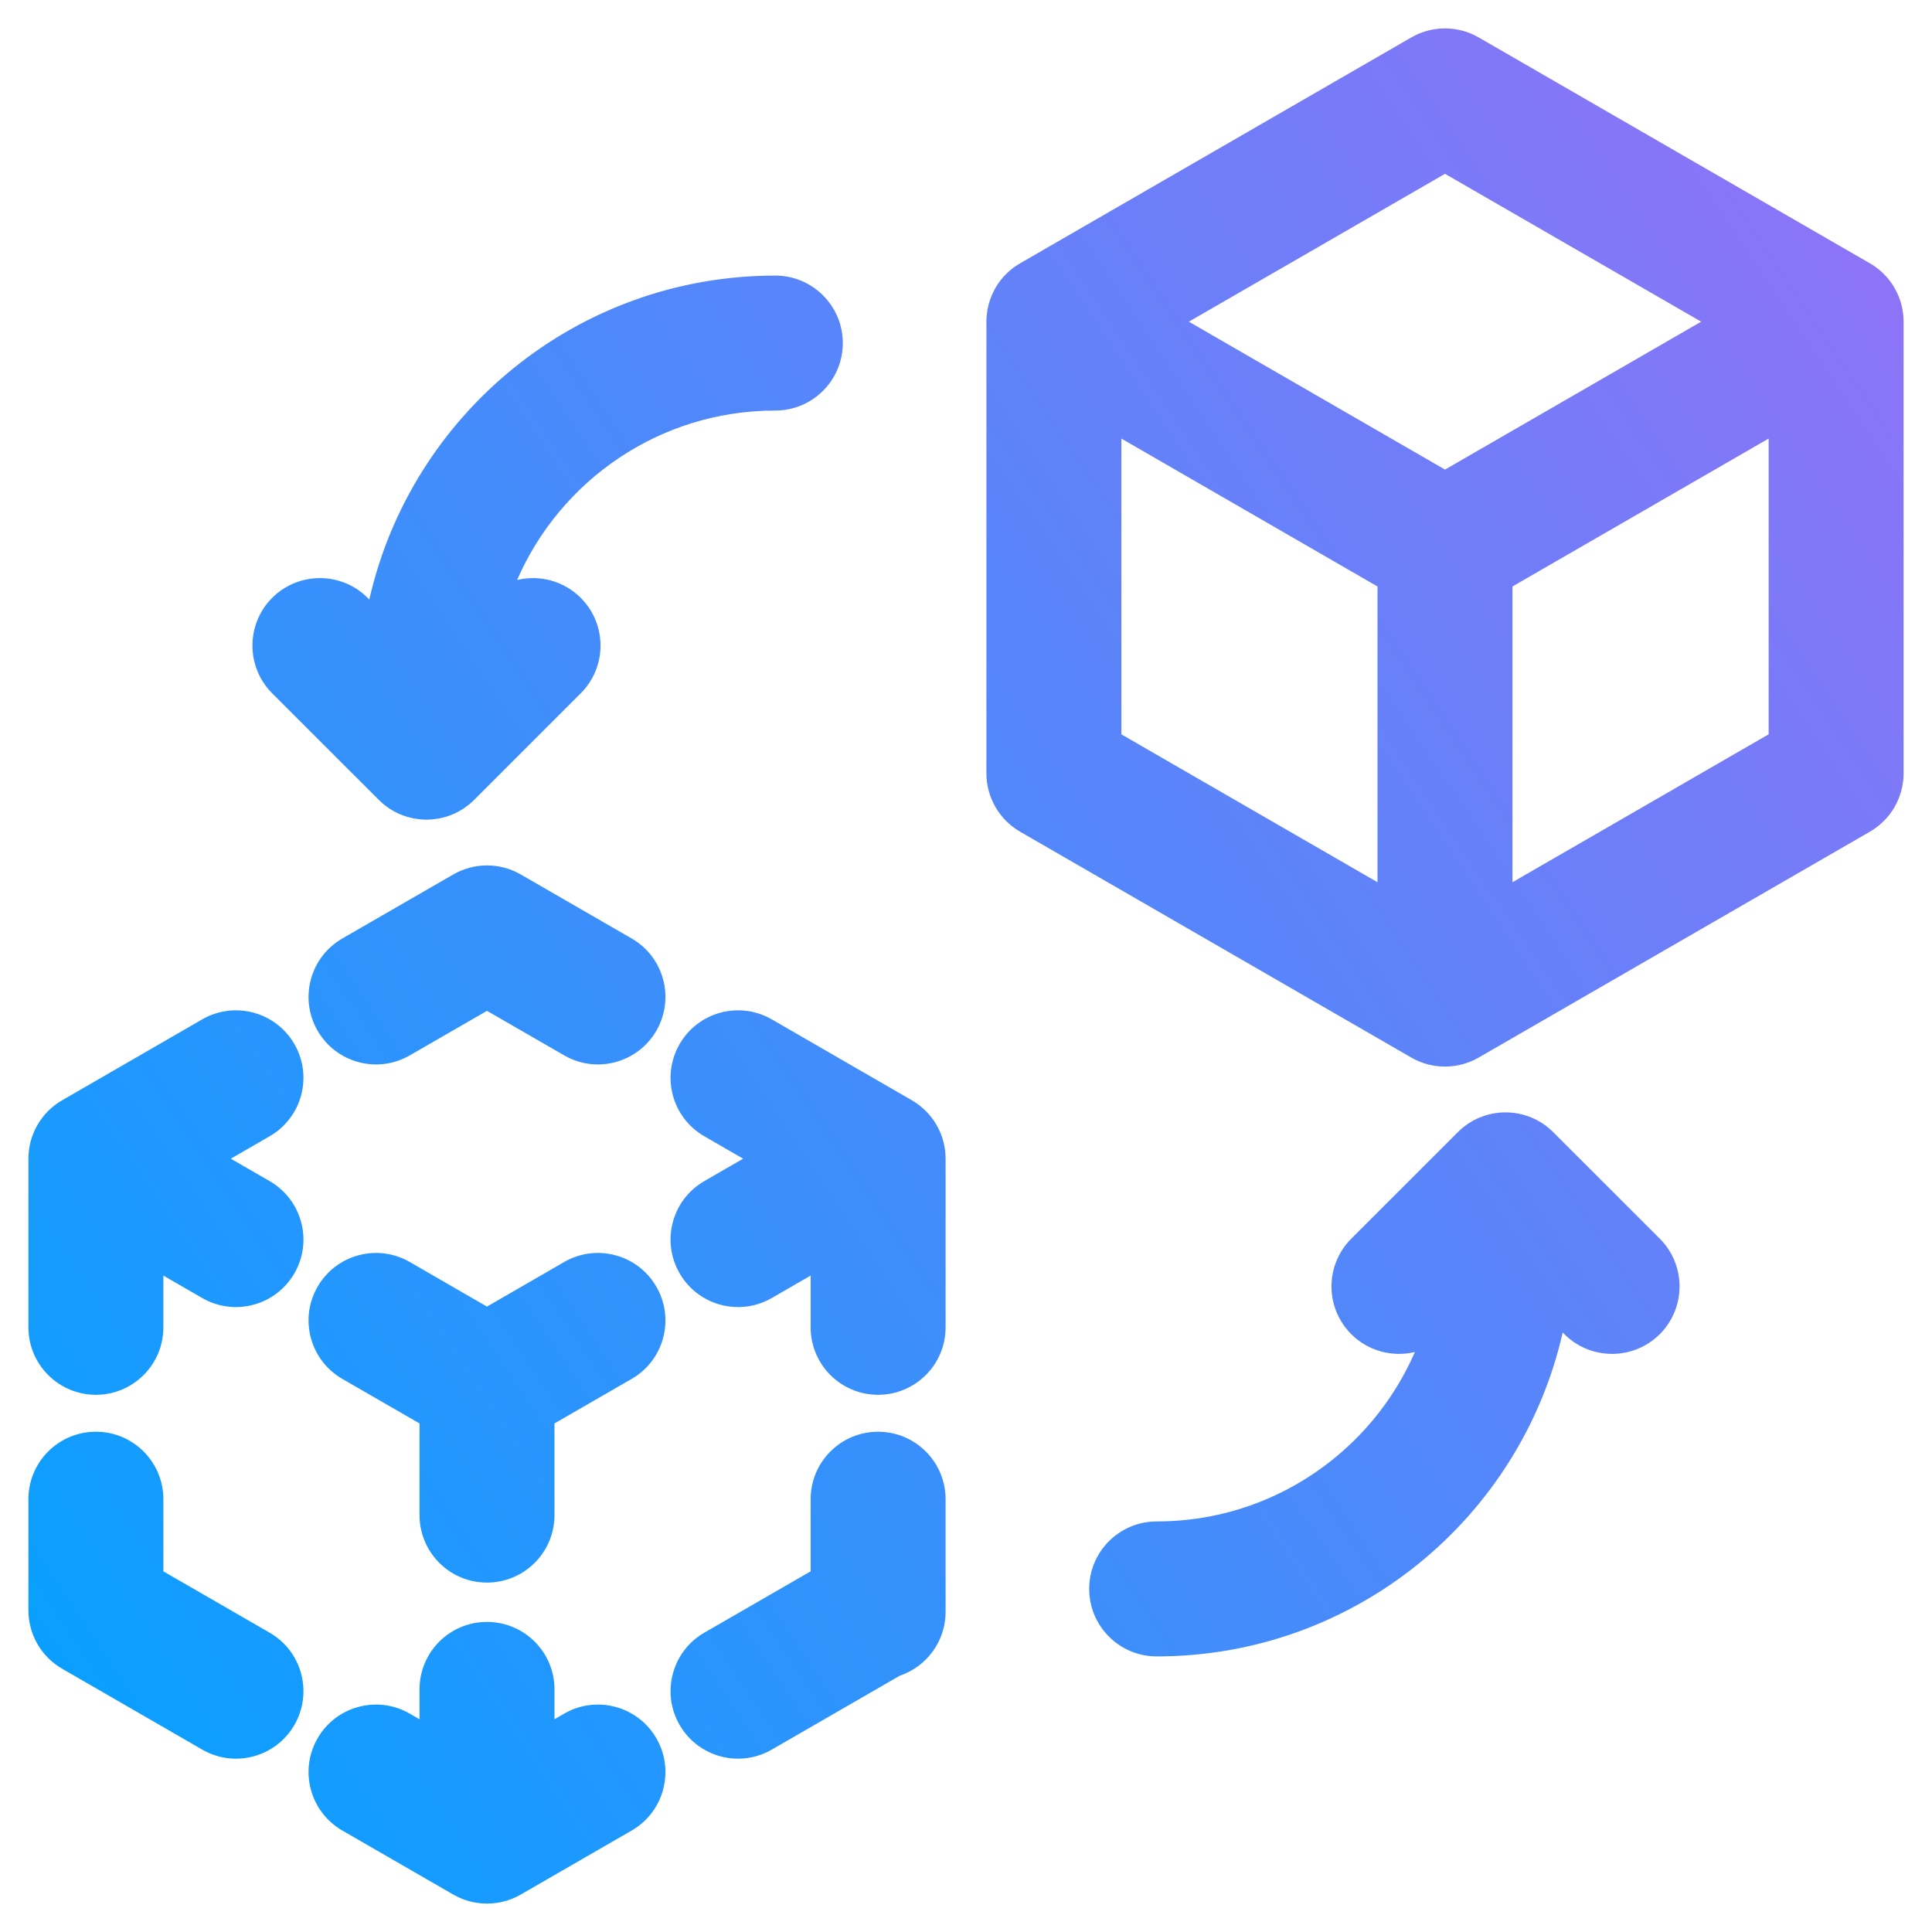
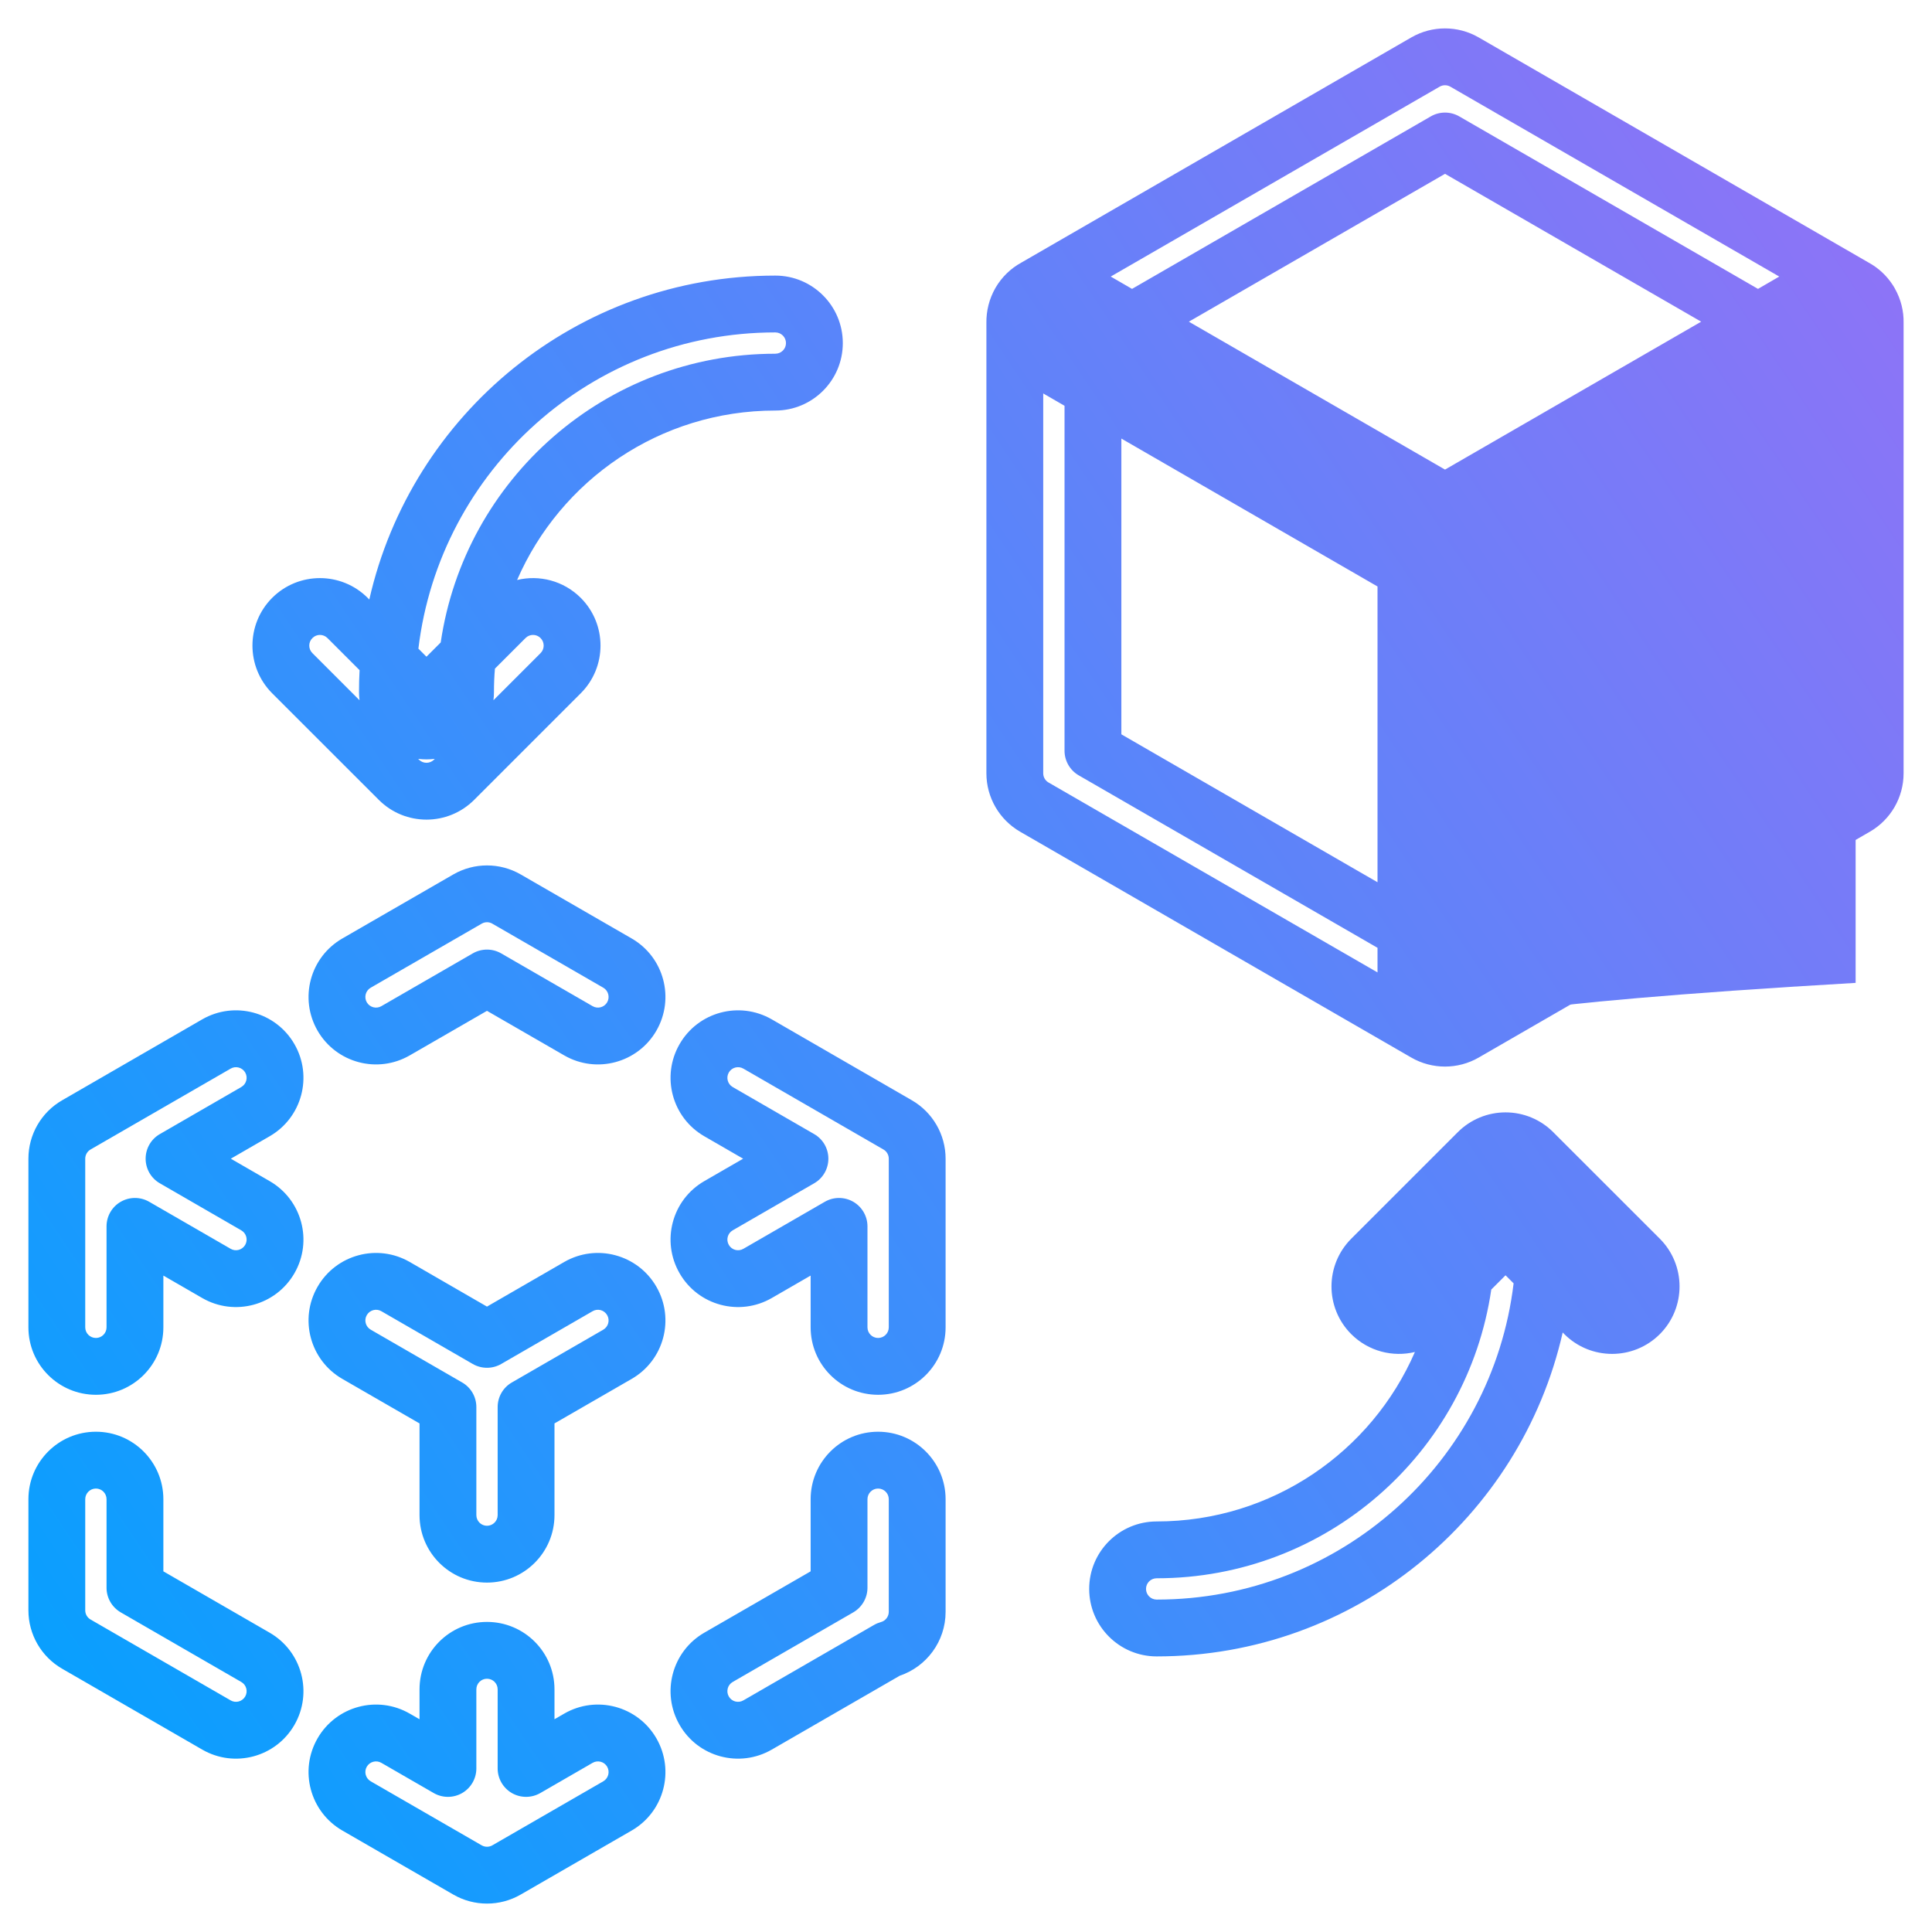
<svg xmlns="http://www.w3.org/2000/svg" width="34" height="34" viewBox="0 0 34 34" fill="none">
-   <path fill-rule="evenodd" clip-rule="evenodd" d="M25.086 1.092C25.299 0.969 25.561 0.969 25.773 1.092L32.656 5.066C32.869 5.189 33 5.416 33 5.661V13.609C33 13.854 32.869 14.081 32.656 14.204L25.773 18.178C25.561 18.301 25.299 18.301 25.086 18.178L18.203 14.204C17.991 14.081 17.859 13.854 17.859 13.609V5.661C17.859 5.416 17.991 5.189 18.203 5.066L25.086 1.092ZM25.43 2.481L19.234 6.058V13.212L25.43 16.789L31.625 13.212V6.058L25.43 2.481ZM8.227 15.822C8.439 15.699 8.701 15.699 8.914 15.822L10.867 16.949C11.195 17.139 11.308 17.56 11.118 17.889C10.928 18.217 10.508 18.33 10.179 18.14L8.57 17.211L6.961 18.14C6.633 18.33 6.212 18.217 6.022 17.889C5.832 17.56 5.945 17.139 6.274 16.949L8.227 15.822ZM4.748 18.624C4.938 18.953 4.825 19.373 4.496 19.563L3.063 20.391L4.496 21.219C4.825 21.409 4.938 21.829 4.748 22.158C4.558 22.487 4.138 22.6 3.809 22.41L2.375 21.582V23.359C2.375 23.738 2.067 24.046 1.688 24.046C1.308 24.046 1 23.738 1 23.359V20.391C1 20.146 1.131 19.919 1.344 19.796L3.809 18.372C4.138 18.183 4.558 18.295 4.748 18.624ZM12.393 18.624C12.582 18.295 13.003 18.183 13.332 18.372L15.797 19.796C16.009 19.919 16.141 20.146 16.141 20.391V23.359C16.141 23.738 15.833 24.046 15.453 24.046C15.073 24.046 14.766 23.738 14.766 23.359V21.582L13.332 22.41C13.003 22.6 12.582 22.487 12.393 22.158C12.203 21.829 12.315 21.409 12.644 21.219L14.078 20.391L12.644 19.563C12.315 19.373 12.203 18.953 12.393 18.624ZM6.022 22.894C6.212 22.565 6.633 22.452 6.961 22.642L8.57 23.571L10.179 22.642C10.508 22.452 10.928 22.565 11.118 22.894C11.308 23.223 11.195 23.643 10.867 23.833L9.258 24.762V26.663C9.258 27.043 8.95 27.351 8.57 27.351C8.191 27.351 7.883 27.043 7.883 26.663V24.762L6.274 23.833C5.945 23.643 5.832 23.223 6.022 22.894ZM1.688 25.696C2.067 25.696 2.375 26.004 2.375 26.384V27.942L4.496 29.166C4.825 29.356 4.938 29.777 4.748 30.106C4.558 30.434 4.138 30.547 3.809 30.357L1.344 28.934C1.131 28.811 1 28.584 1 28.339V26.384C1 26.004 1.308 25.696 1.688 25.696ZM15.453 25.696C15.833 25.696 16.141 26.004 16.141 26.384V28.365C16.141 28.683 15.925 28.95 15.632 29.029L13.332 30.357C13.003 30.547 12.582 30.434 12.393 30.106C12.203 29.777 12.315 29.356 12.644 29.166L14.766 27.942V26.384C14.766 26.004 15.073 25.696 15.453 25.696ZM8.57 29.043C8.95 29.043 9.258 29.35 9.258 29.73V31.122L10.179 30.59C10.508 30.4 10.928 30.512 11.118 30.841C11.308 31.17 11.195 31.591 10.867 31.78L8.914 32.908C8.701 33.031 8.439 33.031 8.227 32.908L6.274 31.78C5.945 31.591 5.832 31.17 6.022 30.841C6.212 30.513 6.633 30.4 6.961 30.59L7.883 31.122V29.73C7.883 29.35 8.191 29.043 8.57 29.043Z" fill="url(#paint0_linear_1722_2111)" />
-   <path fill-rule="evenodd" clip-rule="evenodd" d="M17.951 5.317C18.141 4.989 18.562 4.876 18.891 5.066L25.43 8.841L31.969 5.066C32.298 4.876 32.718 4.989 32.908 5.317C33.098 5.646 32.985 6.067 32.656 6.257L26.117 10.032V17.297C26.117 17.677 25.809 17.984 25.43 17.984C25.05 17.984 24.742 17.677 24.742 17.297V10.032L18.203 6.257C17.874 6.067 17.762 5.646 17.951 5.317Z" fill="url(#paint1_linear_1722_2111)" />
-   <path fill-rule="evenodd" clip-rule="evenodd" d="M6.818 12.177C6.818 8.407 9.874 5.35 13.644 5.35C14.024 5.35 14.332 5.658 14.332 6.038C14.332 6.418 14.024 6.725 13.644 6.725C10.633 6.725 8.193 9.166 8.193 12.177C8.193 12.556 7.885 12.864 7.505 12.864C7.126 12.864 6.818 12.556 6.818 12.177Z" fill="url(#paint2_linear_1722_2111)" />
-   <path fill-rule="evenodd" clip-rule="evenodd" d="M5.144 10.875C5.412 10.607 5.848 10.607 6.116 10.875L7.505 12.264L8.894 10.875C9.163 10.607 9.598 10.607 9.867 10.875C10.135 11.143 10.135 11.579 9.867 11.847L7.991 13.723C7.723 13.991 7.288 13.991 7.019 13.723L5.144 11.847C4.875 11.579 4.875 11.143 5.144 10.875ZM26.495 21.136C26.874 21.136 27.182 21.444 27.182 21.823C27.182 25.593 24.126 28.65 20.356 28.65C19.976 28.65 19.668 28.342 19.668 27.962C19.668 27.582 19.976 27.275 20.356 27.275C23.366 27.275 25.807 24.834 25.807 21.823C25.807 21.444 26.115 21.136 26.495 21.136Z" fill="url(#paint3_linear_1722_2111)" />
+   <path fill-rule="evenodd" clip-rule="evenodd" d="M17.951 5.317C18.141 4.989 18.562 4.876 18.891 5.066L25.43 8.841L31.969 5.066C32.298 4.876 32.718 4.989 32.908 5.317C33.098 5.646 32.985 6.067 32.656 6.257V17.297C26.117 17.677 25.809 17.984 25.43 17.984C25.05 17.984 24.742 17.677 24.742 17.297V10.032L18.203 6.257C17.874 6.067 17.762 5.646 17.951 5.317Z" fill="url(#paint1_linear_1722_2111)" />
  <path fill-rule="evenodd" clip-rule="evenodd" d="M26.495 20.076C26.677 20.076 26.852 20.149 26.981 20.277L28.856 22.153C29.125 22.421 29.125 22.857 28.856 23.125C28.587 23.393 28.152 23.393 27.884 23.125L26.495 21.736L25.106 23.125C24.837 23.393 24.402 23.393 24.133 23.125C23.865 22.857 23.865 22.421 24.133 22.153L26.009 20.277C26.137 20.149 26.312 20.076 26.495 20.076Z" fill="url(#paint4_linear_1722_2111)" />
  <path fill-rule="evenodd" clip-rule="evenodd" d="M24.836 0.659C25.203 0.447 25.656 0.447 26.023 0.659L32.888 4.623C33.054 4.714 33.2 4.847 33.309 5.015C33.32 5.032 33.331 5.05 33.341 5.067C33.342 5.07 33.344 5.072 33.345 5.075C33.454 5.267 33.504 5.476 33.5 5.682V13.609C33.5 14.033 33.274 14.425 32.906 14.637L26.023 18.611C25.656 18.823 25.203 18.823 24.836 18.611L17.953 14.637C17.586 14.425 17.359 14.033 17.359 13.609V5.682C17.356 5.473 17.407 5.261 17.518 5.067C17.63 4.874 17.789 4.723 17.971 4.623L24.836 0.659ZM18.395 5.551C18.41 5.53 18.43 5.512 18.453 5.499L18.456 5.497C18.512 5.466 18.582 5.465 18.641 5.499L18.927 5.664C18.825 5.744 18.757 5.86 18.739 5.989L18.453 5.824C18.394 5.79 18.361 5.728 18.359 5.664V5.661C18.359 5.635 18.365 5.609 18.375 5.586C18.378 5.58 18.381 5.573 18.385 5.567C18.388 5.562 18.391 5.557 18.395 5.551ZM18.359 6.924V13.609C18.359 13.676 18.395 13.738 18.453 13.771L24.242 17.113V16.68L18.984 13.645C18.83 13.556 18.734 13.39 18.734 13.212V7.141L18.359 6.924ZM19.734 7.718V12.923L24.242 15.526V10.321L19.734 7.718ZM25.242 17.252V17.297C25.242 17.4 25.326 17.484 25.43 17.484C25.533 17.484 25.617 17.4 25.617 17.297V17.252C25.497 17.301 25.362 17.301 25.242 17.252ZM26.617 16.68V17.113L32.406 13.771C32.464 13.738 32.5 13.676 32.5 13.609V6.924L32.125 7.141V13.212C32.125 13.39 32.03 13.556 31.875 13.645L26.617 16.68ZM31.125 6.563L25.867 9.599C25.712 9.688 25.617 9.853 25.617 10.032V16.103L25.43 16.211L25.242 16.103V10.032C25.242 9.853 25.147 9.688 24.992 9.599L19.734 6.563V6.347L19.922 6.239L25.18 9.274C25.334 9.364 25.525 9.364 25.68 9.274L30.938 6.239L31.125 6.347V6.563ZM32.12 5.989L32.406 5.824C32.465 5.79 32.499 5.728 32.5 5.664V5.661C32.5 5.632 32.493 5.604 32.481 5.578C32.479 5.575 32.477 5.571 32.475 5.567C32.472 5.562 32.468 5.556 32.464 5.551C32.449 5.53 32.429 5.512 32.406 5.499L32.403 5.497C32.348 5.466 32.278 5.465 32.219 5.499L31.933 5.664C32.035 5.744 32.102 5.86 32.12 5.989ZM30.938 5.084L31.312 4.867L25.523 1.525C25.465 1.492 25.394 1.492 25.336 1.525L19.547 4.867L19.922 5.084L25.18 2.048C25.334 1.959 25.525 1.959 25.68 2.048L30.938 5.084ZM20.922 5.661L25.43 8.264L29.938 5.661L25.43 3.059L20.922 5.661ZM31.125 7.718V12.923L26.617 15.526V10.321L31.125 7.718ZM6.499 10.551C7.239 7.287 10.157 4.85 13.644 4.85C14.3 4.85 14.832 5.382 14.832 6.038C14.832 6.694 14.3 7.225 13.644 7.225C11.61 7.225 9.862 8.453 9.1 10.207C9.489 10.113 9.916 10.218 10.22 10.521C10.684 10.985 10.684 11.737 10.22 12.201L8.345 14.076C7.881 14.54 7.129 14.54 6.666 14.076L4.79 12.201C4.327 11.737 4.327 10.985 4.79 10.521C5.254 10.058 6.006 10.058 6.47 10.521L6.499 10.551ZM7.756 11.306C8.177 8.432 10.653 6.225 13.644 6.225C13.748 6.225 13.832 6.141 13.832 6.038C13.832 5.934 13.748 5.85 13.644 5.85C10.408 5.85 7.739 8.28 7.363 11.415L7.505 11.557L7.756 11.306ZM6.328 11.794L5.763 11.229C5.689 11.155 5.571 11.155 5.498 11.229C5.424 11.302 5.424 11.421 5.498 11.494L6.327 12.323C6.321 12.275 6.318 12.226 6.318 12.177C6.318 12.048 6.321 11.921 6.328 11.794ZM7.359 13.355L7.373 13.369C7.446 13.442 7.565 13.442 7.638 13.369L7.651 13.355C7.604 13.361 7.555 13.364 7.505 13.364C7.456 13.364 7.407 13.361 7.359 13.355ZM8.684 12.323L9.513 11.494C9.586 11.421 9.586 11.302 9.513 11.229C9.44 11.155 9.321 11.155 9.248 11.229L8.71 11.767C8.698 11.902 8.693 12.039 8.693 12.177C8.693 12.226 8.69 12.275 8.684 12.323ZM7.977 15.389C8.344 15.177 8.797 15.177 9.164 15.389L11.117 16.516C11.685 16.844 11.879 17.57 11.551 18.139C11.223 18.706 10.497 18.901 9.929 18.573L8.57 17.789L7.211 18.573C6.643 18.901 5.917 18.706 5.589 18.139C5.261 17.57 5.456 16.844 6.024 16.516L7.977 15.389ZM8.664 16.255C8.606 16.221 8.535 16.221 8.477 16.255L6.524 17.382C6.434 17.434 6.403 17.549 6.455 17.639C6.507 17.728 6.622 17.759 6.711 17.707L8.32 16.778C8.475 16.689 8.666 16.689 8.82 16.778L10.429 17.707C10.519 17.759 10.633 17.728 10.685 17.639C10.737 17.549 10.706 17.434 10.617 17.382L8.664 16.255ZM3.559 17.939C4.127 17.612 4.853 17.806 5.181 18.374C5.509 18.942 5.314 19.668 4.746 19.996L4.062 20.391L4.746 20.786C5.314 21.114 5.509 21.84 5.181 22.408C4.853 22.976 4.127 23.171 3.559 22.843L2.875 22.448V23.359C2.875 24.015 2.343 24.546 1.688 24.546C1.032 24.546 0.5 24.015 0.5 23.359V20.391C0.5 19.967 0.726 19.575 1.094 19.363L3.559 17.939ZM4.315 18.874C4.263 18.785 4.148 18.754 4.059 18.806L1.594 20.229C1.536 20.262 1.5 20.324 1.5 20.391V23.359C1.5 23.462 1.584 23.546 1.688 23.546C1.791 23.546 1.875 23.462 1.875 23.359V21.582C1.875 21.403 1.97 21.238 2.125 21.149C2.28 21.06 2.47 21.06 2.625 21.149L4.059 21.977C4.148 22.029 4.263 21.998 4.315 21.908C4.367 21.818 4.336 21.704 4.246 21.652L2.813 20.824C2.658 20.735 2.563 20.57 2.563 20.391C2.563 20.212 2.658 20.047 2.813 19.958L4.246 19.13C4.336 19.078 4.367 18.964 4.315 18.874ZM11.96 18.374C12.287 17.806 13.014 17.612 13.582 17.939L16.047 19.363C16.414 19.575 16.641 19.967 16.641 20.391V23.359C16.641 24.015 16.109 24.546 15.453 24.546C14.797 24.546 14.266 24.015 14.266 23.359V22.448L13.582 22.843C13.014 23.171 12.287 22.976 11.96 22.408C11.632 21.84 11.826 21.114 12.394 20.786L13.078 20.391L12.394 19.996C11.826 19.668 11.632 18.942 11.96 18.374ZM13.082 18.806C12.992 18.754 12.877 18.785 12.826 18.874C12.774 18.964 12.805 19.078 12.894 19.13L14.328 19.958C14.483 20.047 14.578 20.212 14.578 20.391C14.578 20.57 14.483 20.735 14.328 20.824L12.894 21.652C12.805 21.704 12.774 21.818 12.826 21.908C12.877 21.998 12.992 22.029 13.082 21.977L14.516 21.149C14.67 21.06 14.861 21.06 15.016 21.149C15.17 21.238 15.266 21.403 15.266 21.582V23.359C15.266 23.462 15.35 23.546 15.453 23.546C15.557 23.546 15.641 23.462 15.641 23.359V20.391C15.641 20.324 15.605 20.262 15.547 20.229L13.082 18.806ZM25.655 19.924C25.878 19.701 26.18 19.576 26.495 19.576C26.81 19.576 27.112 19.701 27.334 19.924L29.21 21.799C29.673 22.263 29.673 23.015 29.21 23.479C28.746 23.942 27.994 23.942 27.53 23.479L27.501 23.449C26.761 26.713 23.843 29.15 20.356 29.15C19.7 29.15 19.168 28.618 19.168 27.962C19.168 27.306 19.7 26.775 20.356 26.775C22.39 26.775 24.138 25.547 24.9 23.793C24.511 23.887 24.084 23.782 23.78 23.479C23.316 23.015 23.316 22.263 23.78 21.799L25.655 19.924ZM27.672 22.206L28.237 22.771C28.311 22.845 28.429 22.845 28.503 22.771C28.576 22.698 28.576 22.579 28.503 22.506L27.673 21.677C27.679 21.725 27.682 21.774 27.682 21.823C27.682 21.952 27.679 22.079 27.672 22.206ZM26.641 20.645L26.627 20.631C26.592 20.596 26.544 20.576 26.495 20.576C26.445 20.576 26.397 20.596 26.362 20.631L26.349 20.645C26.396 20.639 26.445 20.636 26.495 20.636C26.544 20.636 26.593 20.639 26.641 20.645ZM25.316 21.677C25.31 21.725 25.307 21.774 25.307 21.823C25.307 21.961 25.302 22.098 25.291 22.233L24.752 22.771C24.679 22.845 24.56 22.845 24.487 22.771C24.414 22.698 24.414 22.579 24.487 22.506L25.316 21.677ZM26.244 22.694C25.823 25.568 23.347 27.775 20.356 27.775C20.252 27.775 20.168 27.858 20.168 27.962C20.168 28.066 20.252 28.15 20.356 28.15C23.592 28.15 26.261 25.72 26.637 22.585L26.495 22.443L26.244 22.694ZM6.711 23.075C6.622 23.023 6.507 23.054 6.455 23.144C6.403 23.233 6.434 23.348 6.524 23.4L8.133 24.329C8.288 24.418 8.383 24.583 8.383 24.762V26.663C8.383 26.767 8.467 26.851 8.57 26.851C8.674 26.851 8.758 26.767 8.758 26.663V24.762C8.758 24.583 8.853 24.418 9.008 24.329L10.617 23.4C10.706 23.348 10.737 23.233 10.685 23.144C10.633 23.054 10.519 23.023 10.429 23.075L8.82 24.004C8.666 24.093 8.475 24.093 8.32 24.004L6.711 23.075ZM5.589 22.644C5.917 22.076 6.643 21.881 7.211 22.209L8.57 22.994L9.929 22.209C10.497 21.881 11.223 22.076 11.551 22.644C11.879 23.212 11.685 23.938 11.117 24.266L9.758 25.05V26.663C9.758 27.319 9.226 27.851 8.57 27.851C7.914 27.851 7.383 27.319 7.383 26.663V25.05L6.024 24.266C5.456 23.938 5.261 23.212 5.589 22.644ZM0.5 26.384C0.5 25.728 1.032 25.196 1.688 25.196C2.343 25.196 2.875 25.728 2.875 26.384V27.653L4.746 28.733C5.314 29.061 5.509 29.788 5.181 30.356C4.853 30.924 4.127 31.118 3.559 30.79L1.094 29.367C0.726 29.155 0.5 28.763 0.5 28.339V26.384ZM1.688 26.196C1.584 26.196 1.5 26.28 1.5 26.384V28.339C1.5 28.406 1.536 28.468 1.594 28.501L4.059 29.924C4.148 29.976 4.263 29.945 4.315 29.856C4.367 29.766 4.336 29.651 4.246 29.6L2.125 28.375C1.97 28.285 1.875 28.12 1.875 27.942V26.384C1.875 26.28 1.791 26.196 1.688 26.196ZM14.266 26.384C14.266 25.728 14.797 25.196 15.453 25.196C16.109 25.196 16.641 25.728 16.641 26.384V28.365C16.641 28.889 16.302 29.332 15.834 29.49L13.582 30.79C13.014 31.118 12.287 30.924 11.96 30.356C11.632 29.788 11.826 29.061 12.394 28.733L14.266 27.653V26.384ZM15.453 26.196C15.35 26.196 15.266 26.28 15.266 26.384V27.942C15.266 28.12 15.17 28.285 15.016 28.375L12.894 29.6C12.805 29.651 12.774 29.766 12.826 29.856C12.877 29.945 12.992 29.976 13.082 29.924L15.382 28.596C15.42 28.574 15.46 28.558 15.502 28.546C15.582 28.525 15.641 28.451 15.641 28.365V26.384C15.641 26.28 15.557 26.196 15.453 26.196ZM7.383 29.73C7.383 29.074 7.914 28.543 8.57 28.543C9.226 28.543 9.758 29.074 9.758 29.73V30.256L9.929 30.157C10.497 29.829 11.223 30.023 11.551 30.591C11.879 31.159 11.685 31.886 11.117 32.214L9.164 33.341C8.797 33.553 8.344 33.553 7.977 33.341L6.024 32.214C5.456 31.886 5.261 31.159 5.589 30.591C5.917 30.023 6.643 29.829 7.211 30.157L7.383 30.256V29.73ZM8.57 29.543C8.467 29.543 8.383 29.626 8.383 29.73V31.122C8.383 31.3 8.288 31.465 8.133 31.555C7.978 31.644 7.788 31.644 7.633 31.555L6.711 31.023C6.622 30.971 6.507 31.002 6.455 31.091C6.403 31.181 6.434 31.296 6.524 31.348L8.477 32.475C8.535 32.508 8.606 32.508 8.664 32.475L10.617 31.348C10.706 31.296 10.737 31.181 10.685 31.091C10.633 31.002 10.519 30.971 10.429 31.023L9.508 31.555C9.353 31.644 9.163 31.644 9.008 31.555C8.853 31.465 8.758 31.3 8.758 31.122V29.73C8.758 29.626 8.674 29.543 8.57 29.543Z" fill="url(#paint5_linear_1722_2111)" />
  <defs>
    <linearGradient id="paint0_linear_1722_2111" x1="0.5" y1="33.5" x2="38.54" y2="8.025" gradientUnits="userSpaceOnUse">
      <stop stop-color="#01A2FF" />
      <stop offset="1" stop-color="#9571F6" />
    </linearGradient>
    <linearGradient id="paint1_linear_1722_2111" x1="0.5" y1="33.5" x2="38.54" y2="8.025" gradientUnits="userSpaceOnUse">
      <stop stop-color="#01A2FF" />
      <stop offset="1" stop-color="#9571F6" />
    </linearGradient>
    <linearGradient id="paint2_linear_1722_2111" x1="0.5" y1="33.5" x2="38.54" y2="8.025" gradientUnits="userSpaceOnUse">
      <stop stop-color="#01A2FF" />
      <stop offset="1" stop-color="#9571F6" />
    </linearGradient>
    <linearGradient id="paint3_linear_1722_2111" x1="0.5" y1="33.5" x2="38.54" y2="8.025" gradientUnits="userSpaceOnUse">
      <stop stop-color="#01A2FF" />
      <stop offset="1" stop-color="#9571F6" />
    </linearGradient>
    <linearGradient id="paint4_linear_1722_2111" x1="0.5" y1="33.5" x2="38.54" y2="8.025" gradientUnits="userSpaceOnUse">
      <stop stop-color="#01A2FF" />
      <stop offset="1" stop-color="#9571F6" />
    </linearGradient>
    <linearGradient id="paint5_linear_1722_2111" x1="0.5" y1="33.5" x2="38.54" y2="8.025" gradientUnits="userSpaceOnUse">
      <stop stop-color="#01A2FF" />
      <stop offset="1" stop-color="#9571F6" />
    </linearGradient>
  </defs>
</svg>